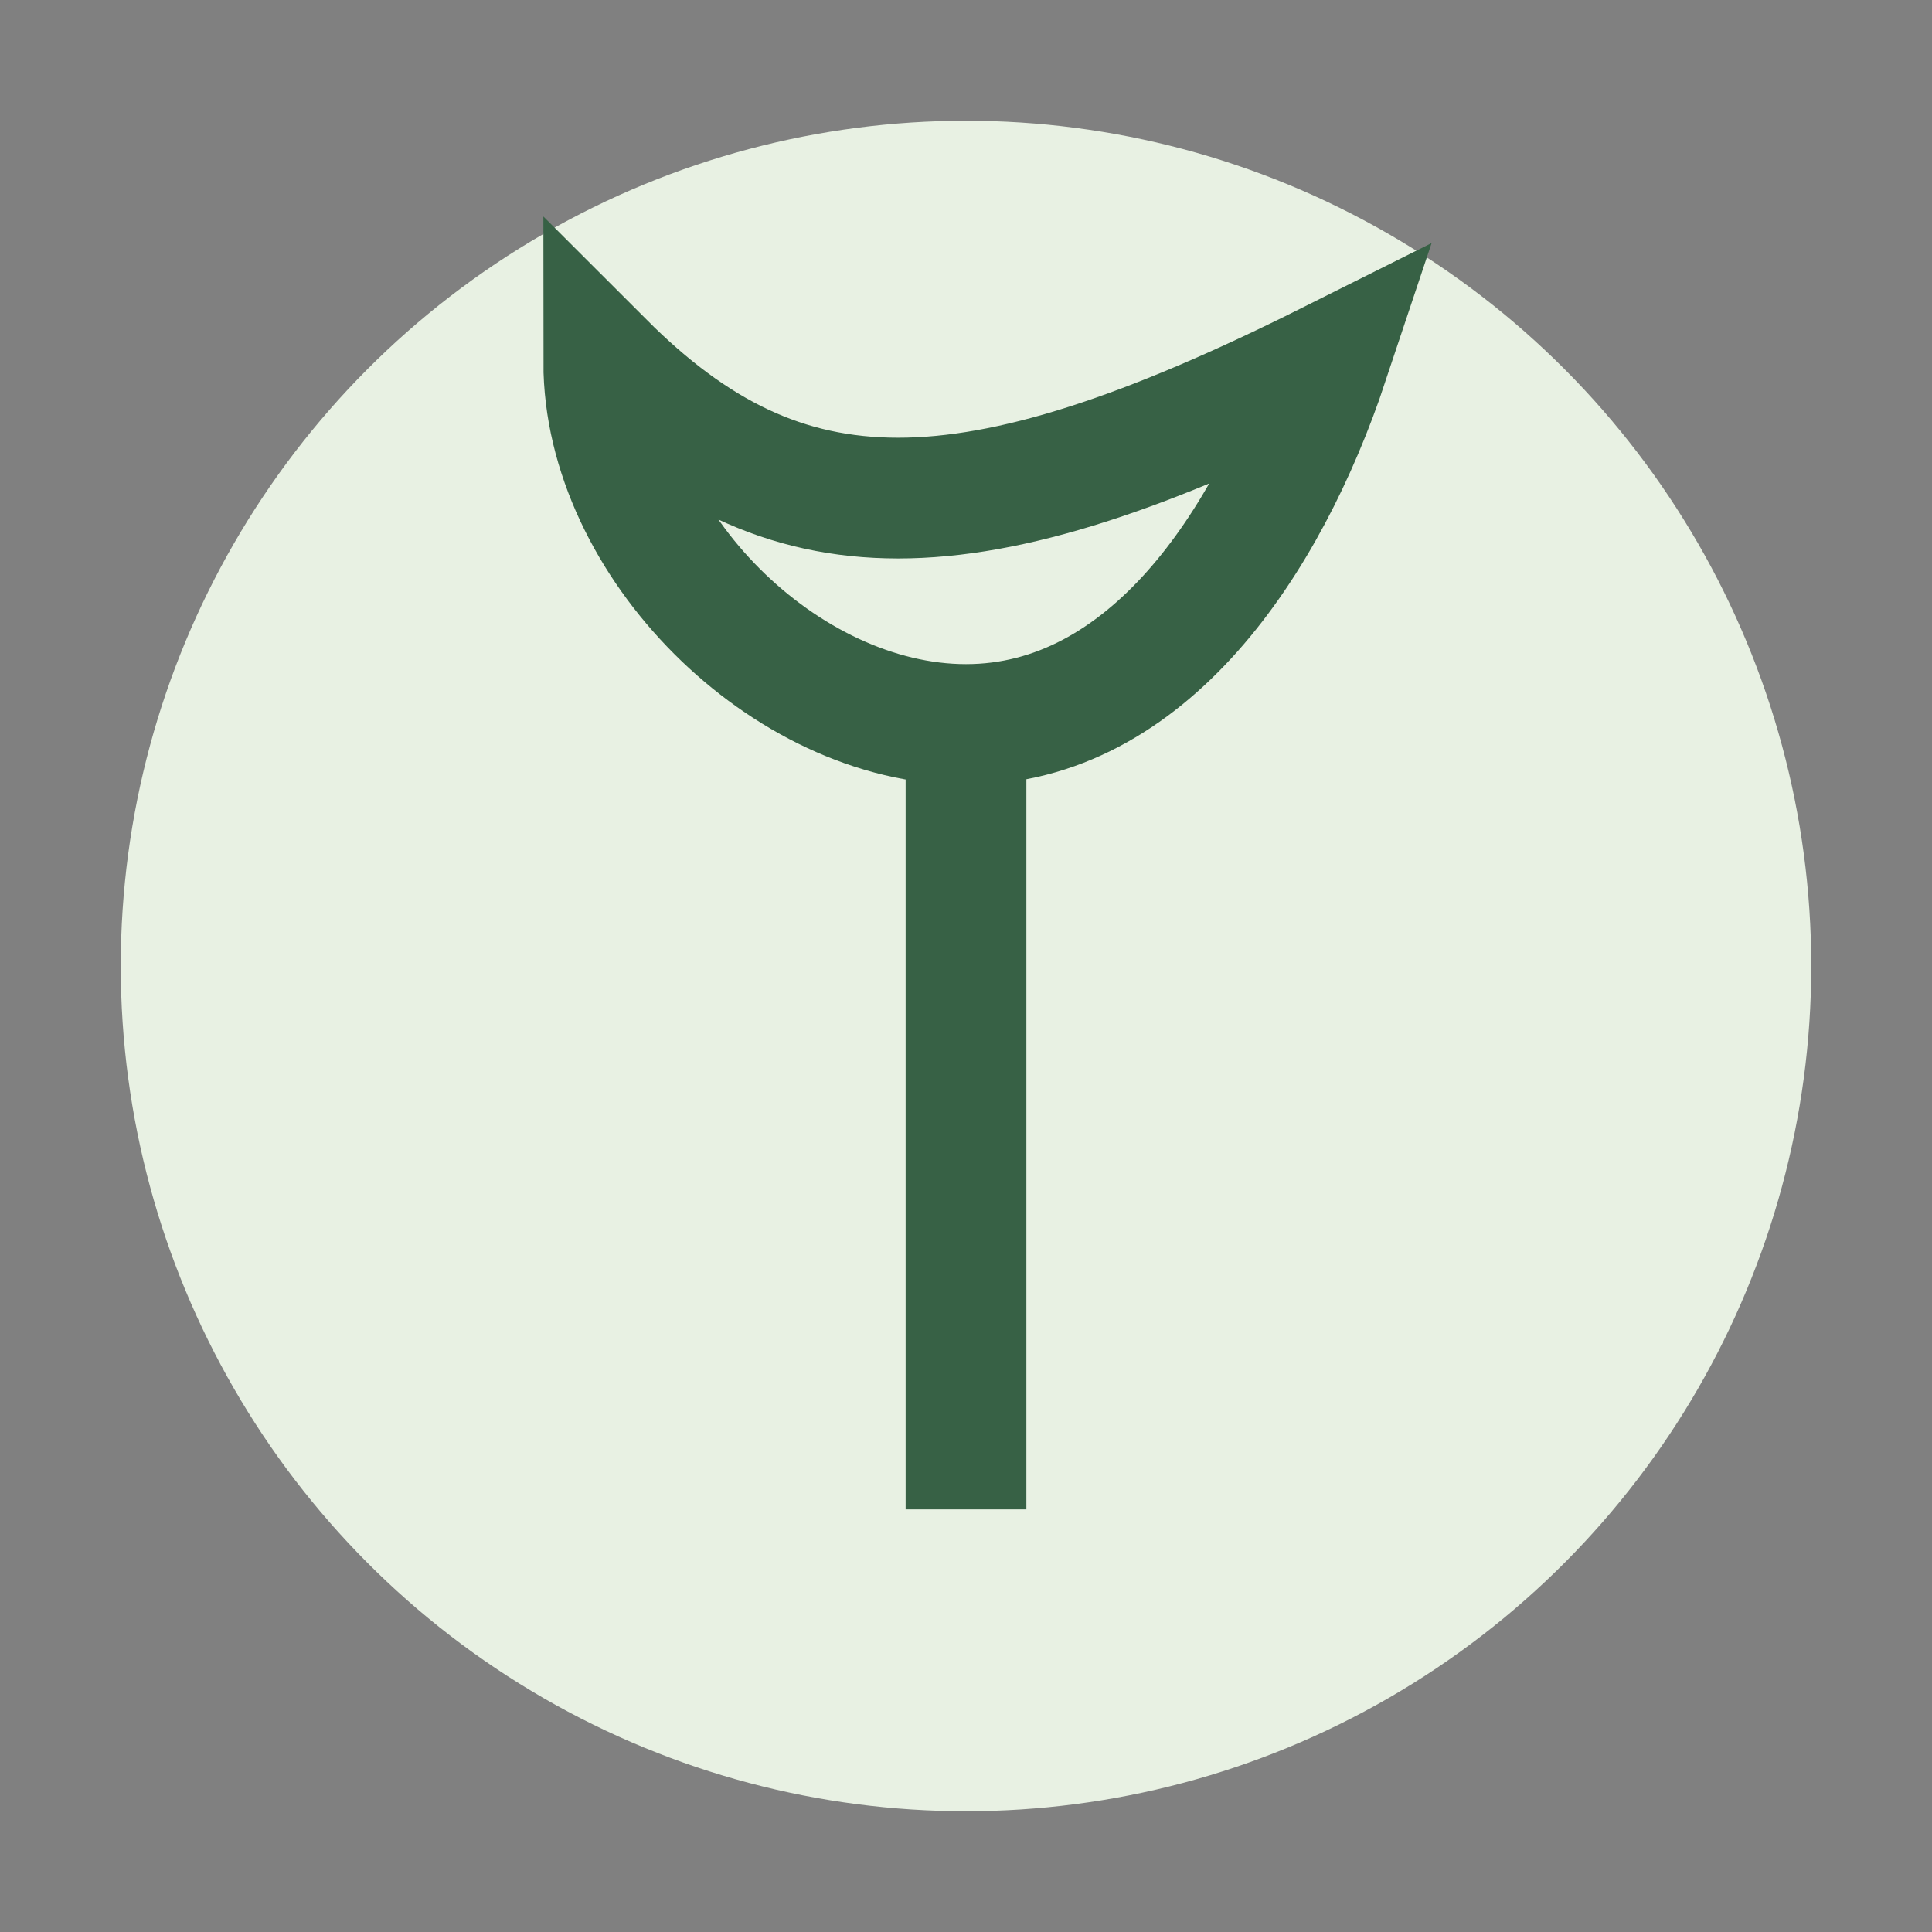
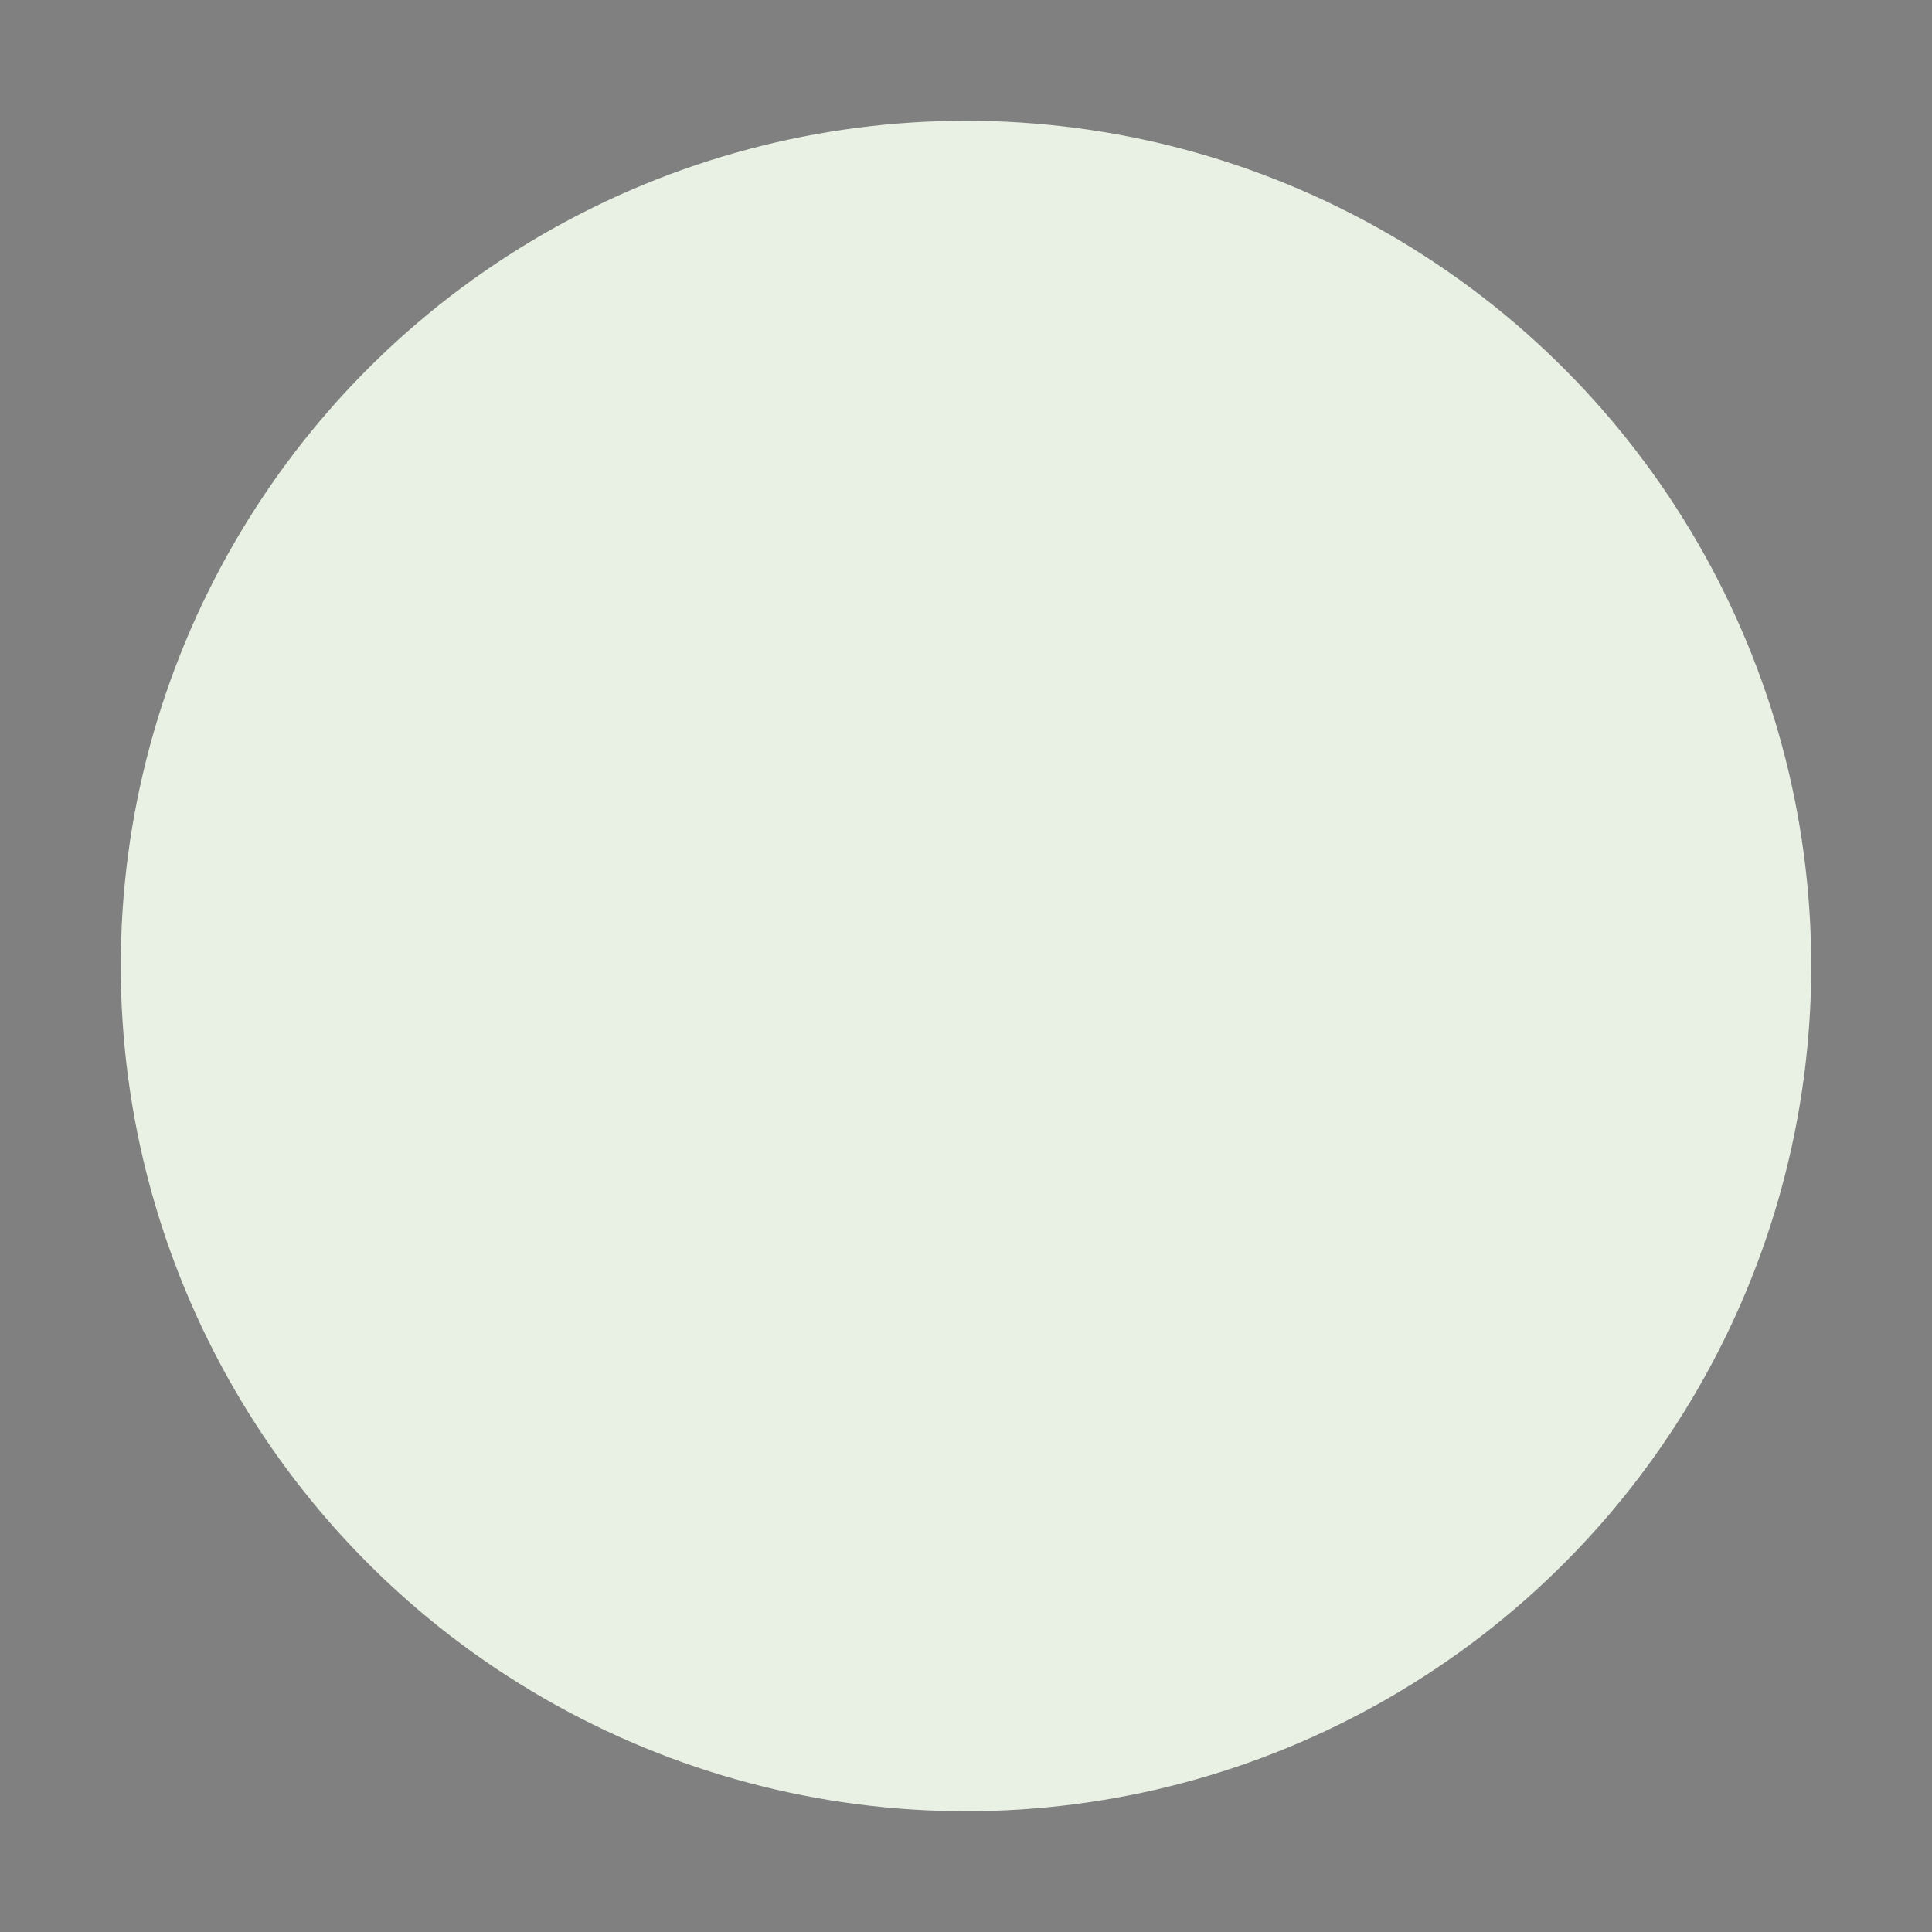
<svg xmlns="http://www.w3.org/2000/svg" width="32" height="32" viewBox="0 0 32 32">
  <rect x="0" y="0" width="32" height="32" fill="#808080" stroke="none" />
  <circle cx="16" cy="16" r="14" fill="#E8F1E3" />
-   <path d="M16 25V12M16 12c-3 0-6-3-6-6 3 3 6 3 12 0-1 3-3 6-6 6z" stroke="#376145" stroke-width="2" fill="none" />
</svg>